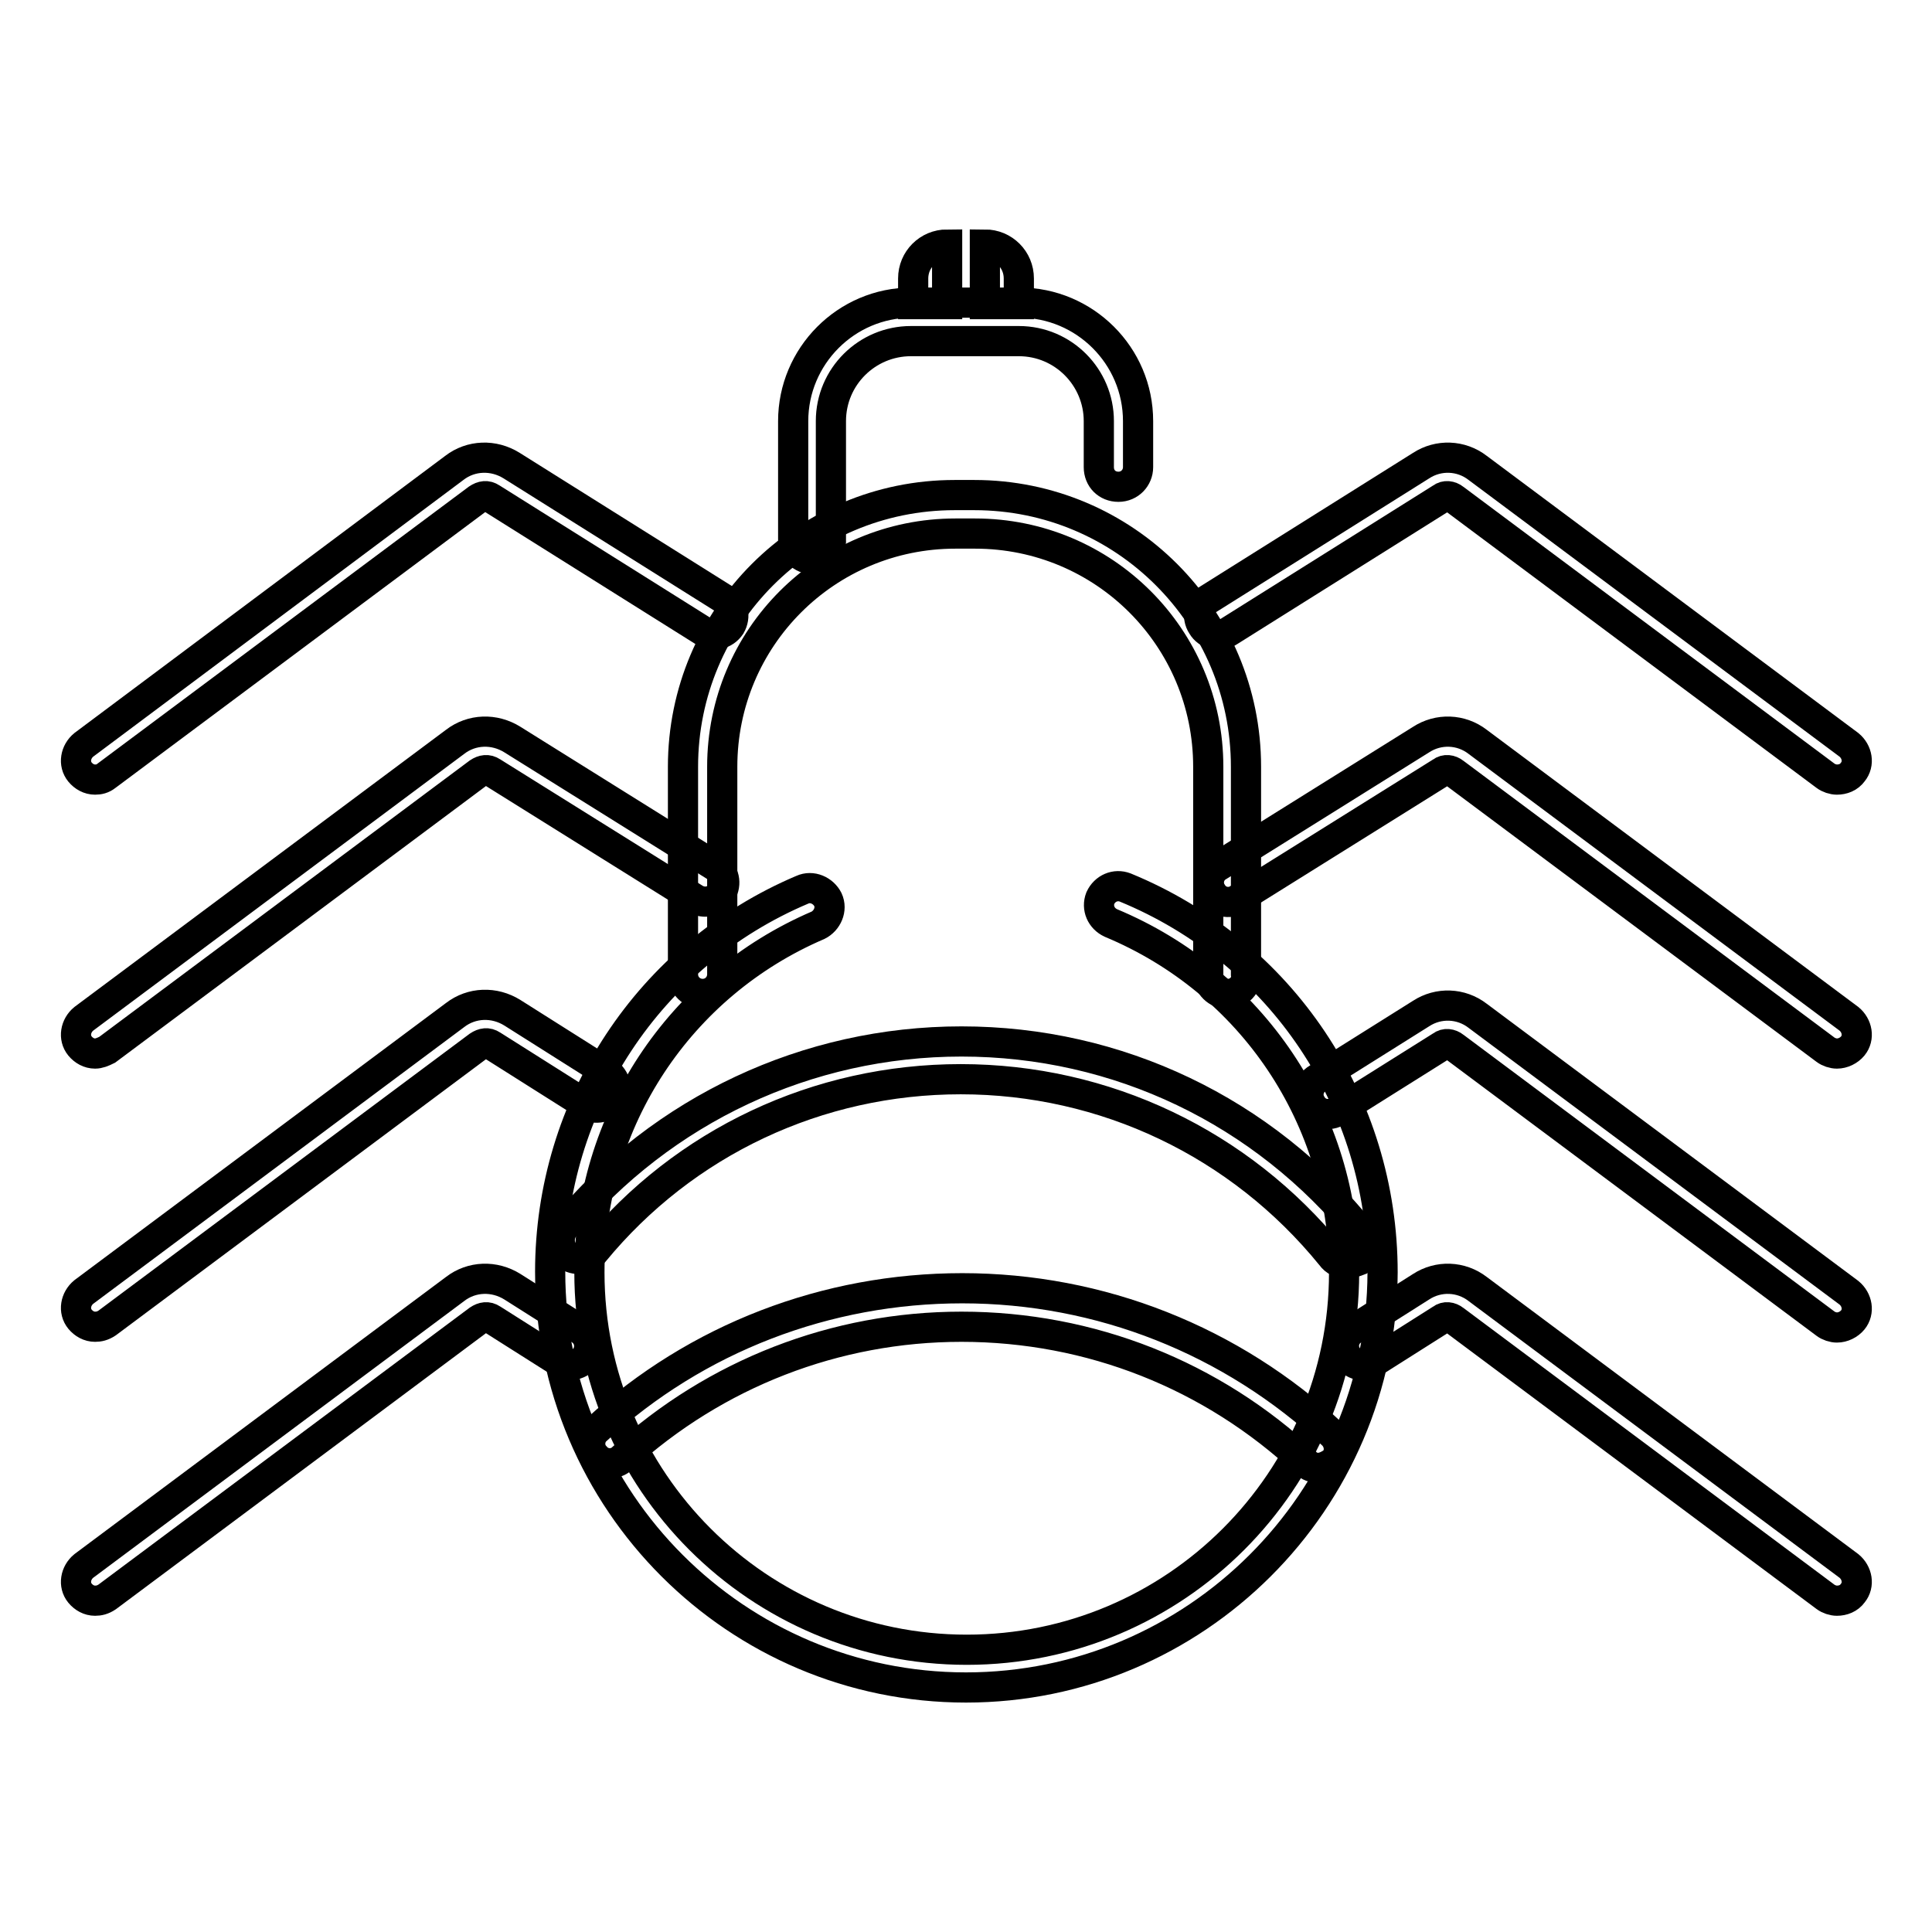
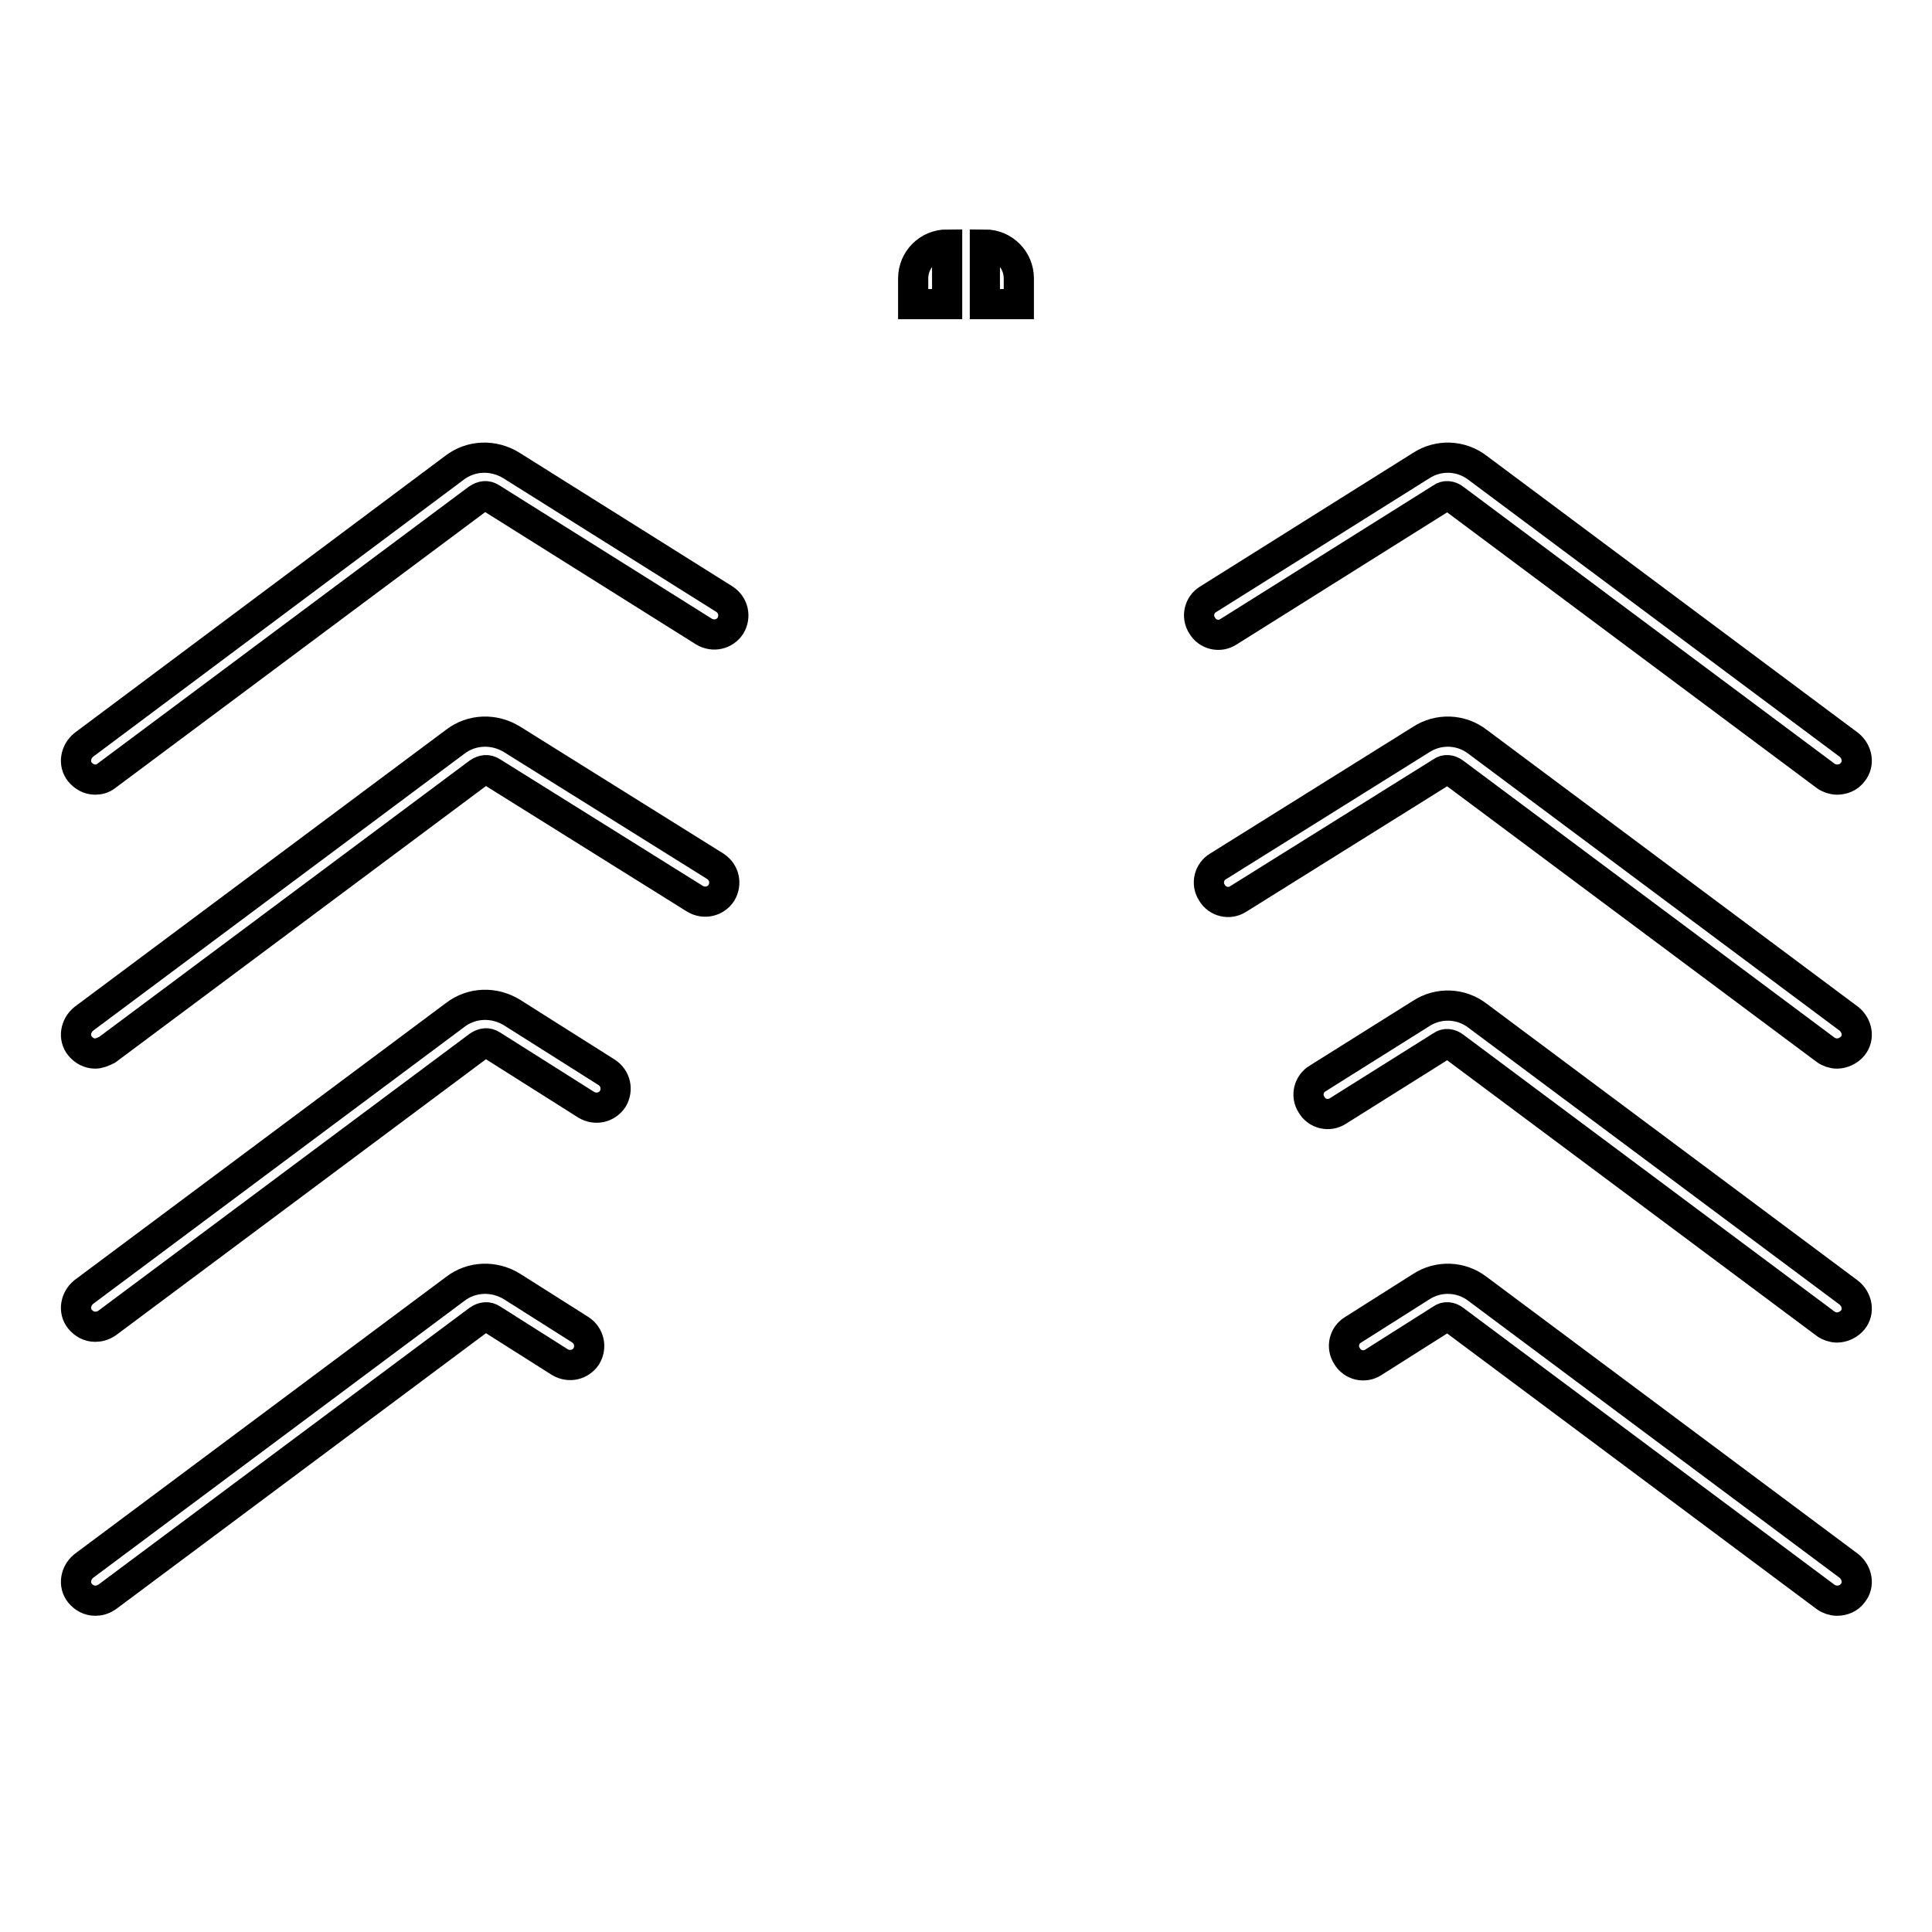
<svg xmlns="http://www.w3.org/2000/svg" version="1.1" x="0px" y="0px" viewBox="0 0 256 256" enable-background="new 0 0 256 256" xml:space="preserve">
  <g>
-     <path stroke-width="4" fill-opacity="0" stroke="#000000" d="M128,223.6c-30.4,0-55.1-24.7-55.1-55.1c0-22.1,13.1-42,33.4-50.6c1.3-0.6,2.8,0.1,3.4,1.3 c0.6,1.3-0.1,2.8-1.3,3.4c-18.4,7.9-30.3,25.9-30.3,46c0,27.6,22.4,50,50,50c27.6,0,50-22.4,50-50c0-20.4-12.2-38.5-30.9-46.3 c-1.3-0.6-1.9-2-1.4-3.3c0.6-1.3,2-1.9,3.3-1.4c20.7,8.5,34.1,28.5,34.1,51C183.1,198.9,158.4,223.6,128,223.6z M107.7,74.1 c-1.4,0-2.6-1.1-2.6-2.6V55.8c0-8.6,7-15.7,15.7-15.7h14.3c8.6,0,15.7,7,15.7,15.7v6.1c0,1.4-1.1,2.6-2.6,2.6s-2.6-1.1-2.6-2.6 v-6.1c0-5.8-4.7-10.6-10.6-10.6h-14.3c-5.8,0-10.6,4.7-10.6,10.6v15.7C110.2,72.9,109.1,74.1,107.7,74.1z" />
-     <path stroke-width="4" fill-opacity="0" stroke="#000000" d="M162.7,131.7c-1.4,0-2.6-1.1-2.6-2.6v-27.5c0-17.1-13.8-30.9-30.9-30.9h-2.6c-17.1,0-30.9,13.8-30.9,30.9 v27.5c0,1.4-1.1,2.6-2.6,2.6c-1.4,0-2.6-1.1-2.6-2.6v-27.5c0-19.9,16.1-36,36-36h2.6c19.9,0,36,16.1,36,36v27.5 C165.3,130.5,164.1,131.7,162.7,131.7L162.7,131.7z M178.4,167.4c-0.8,0-1.5-0.3-2-1c-12.1-14.9-30-23.4-49.1-23.4 c-18.9,0-36.6,8.3-48.6,22.9c-0.9,1.1-2.5,1.2-3.6,0.4s-1.2-2.5-0.4-3.6C87.8,147,107,138,127.4,138c20.7,0,40,9.2,53.1,25.4 c0.9,1.1,0.7,2.7-0.4,3.6C179.6,167.2,179,167.4,178.4,167.4z M174.7,194.5c-0.6,0-1.3-0.2-1.7-0.7c-12.4-11.6-28.5-18-45.6-18 c-16.7,0-32.6,6.2-44.9,17.4c-1,1-2.7,0.9-3.6-0.2c-1-1-0.9-2.7,0.2-3.6c13.2-12.1,30.4-18.7,48.4-18.7c18.3,0,35.7,6.9,49.1,19.4 c1,1,1.1,2.6,0.1,3.6C176,194.2,175.3,194.5,174.7,194.5z" />
    <path stroke-width="4" fill-opacity="0" stroke="#000000" d="M243.4,103.3c-0.5,0-1.1-0.2-1.5-0.5l-49.2-36.7c-0.5-0.4-1.2-0.5-1.7-0.1l-28.2,17.7 c-1.2,0.8-2.8,0.4-3.5-0.8c-0.8-1.2-0.4-2.8,0.8-3.5l28.2-17.7c2.3-1.5,5.3-1.4,7.5,0.3L245,98.7c1.1,0.9,1.4,2.5,0.5,3.6 C245,103,244.2,103.3,243.4,103.3L243.4,103.3z M12.6,103.3c-0.8,0-1.5-0.4-2-1c-0.9-1.1-0.6-2.7,0.5-3.6L60.2,62 c2.2-1.7,5.2-1.8,7.6-0.3L96,79.4c1.2,0.8,1.5,2.3,0.8,3.5c-0.8,1.2-2.3,1.5-3.5,0.8L65.1,66c-0.6-0.4-1.2-0.3-1.8,0.1l-49.2,36.7 C13.6,103.2,13.1,103.3,12.6,103.3L12.6,103.3z M243.4,139.6c-0.5,0-1.1-0.2-1.5-0.5l-49.2-36.7c-0.5-0.4-1.2-0.5-1.7-0.1 l-26.9,16.8c-1.2,0.8-2.8,0.4-3.5-0.8c-0.8-1.2-0.4-2.8,0.8-3.5l26.9-16.8c2.3-1.5,5.3-1.4,7.5,0.3l49.2,36.7 c1.1,0.9,1.4,2.5,0.5,3.6C245,139.2,244.2,139.6,243.4,139.6L243.4,139.6z M12.6,139.6c-0.8,0-1.5-0.4-2-1 c-0.9-1.1-0.6-2.7,0.5-3.6l49.2-36.7c2.2-1.7,5.2-1.8,7.6-0.3l26.9,16.8c1.2,0.8,1.5,2.3,0.8,3.5c-0.8,1.2-2.3,1.5-3.5,0.8 l-26.9-16.8c-0.6-0.4-1.2-0.3-1.8,0.1l-49.2,36.7C13.6,139.4,13.1,139.6,12.6,139.6L12.6,139.6z M243.4,175.9 c-0.5,0-1.1-0.2-1.5-0.5l-49.2-36.7c-0.5-0.4-1.2-0.5-1.7-0.1l-13.7,8.6c-1.2,0.8-2.8,0.4-3.5-0.8c-0.8-1.2-0.4-2.8,0.8-3.5 l13.7-8.6c2.3-1.5,5.3-1.4,7.5,0.3l49.2,36.7c1.1,0.9,1.4,2.5,0.5,3.6C245,175.5,244.2,175.9,243.4,175.9L243.4,175.9z M12.6,175.8 c-0.8,0-1.5-0.4-2-1c-0.9-1.1-0.6-2.7,0.5-3.6l49.2-36.7c2.2-1.7,5.2-1.8,7.6-0.3l12.5,7.9c1.2,0.8,1.5,2.3,0.8,3.5 c-0.8,1.2-2.3,1.5-3.5,0.8l-12.5-7.9c-0.6-0.4-1.2-0.3-1.8,0.1l-49.2,36.7C13.6,175.7,13.1,175.8,12.6,175.8L12.6,175.8z" />
    <path stroke-width="4" fill-opacity="0" stroke="#000000" d="M243.4,212.1c-0.5,0-1.1-0.2-1.5-0.5l-49.2-36.7c-0.5-0.4-1.2-0.5-1.7-0.1l-9,5.7c-1.2,0.8-2.8,0.4-3.5-0.8 c-0.8-1.2-0.4-2.8,0.8-3.5l9-5.7c2.3-1.5,5.3-1.4,7.5,0.3l49.2,36.7c1.1,0.9,1.4,2.5,0.5,3.6C245,211.8,244.2,212.1,243.4,212.1 L243.4,212.1z M12.6,212.1c-0.8,0-1.5-0.4-2-1c-0.9-1.1-0.6-2.7,0.5-3.6l49.2-36.7c2.2-1.7,5.2-1.8,7.6-0.3l9,5.7 c1.2,0.8,1.5,2.3,0.8,3.5c-0.8,1.2-2.3,1.5-3.5,0.8l-9-5.7c-0.6-0.4-1.2-0.3-1.8,0.1l-49.2,36.7C13.6,212,13.1,212.1,12.6,212.1 L12.6,212.1z" />
    <path stroke-width="4" fill-opacity="0" stroke="#000000" d="M125.5,40.3H121v-3.4c0-2.5,2-4.5,4.5-4.5V40.3z M130.5,40.3h4.5v-3.4c0-2.5-2-4.5-4.5-4.5V40.3z" />
  </g>
</svg>